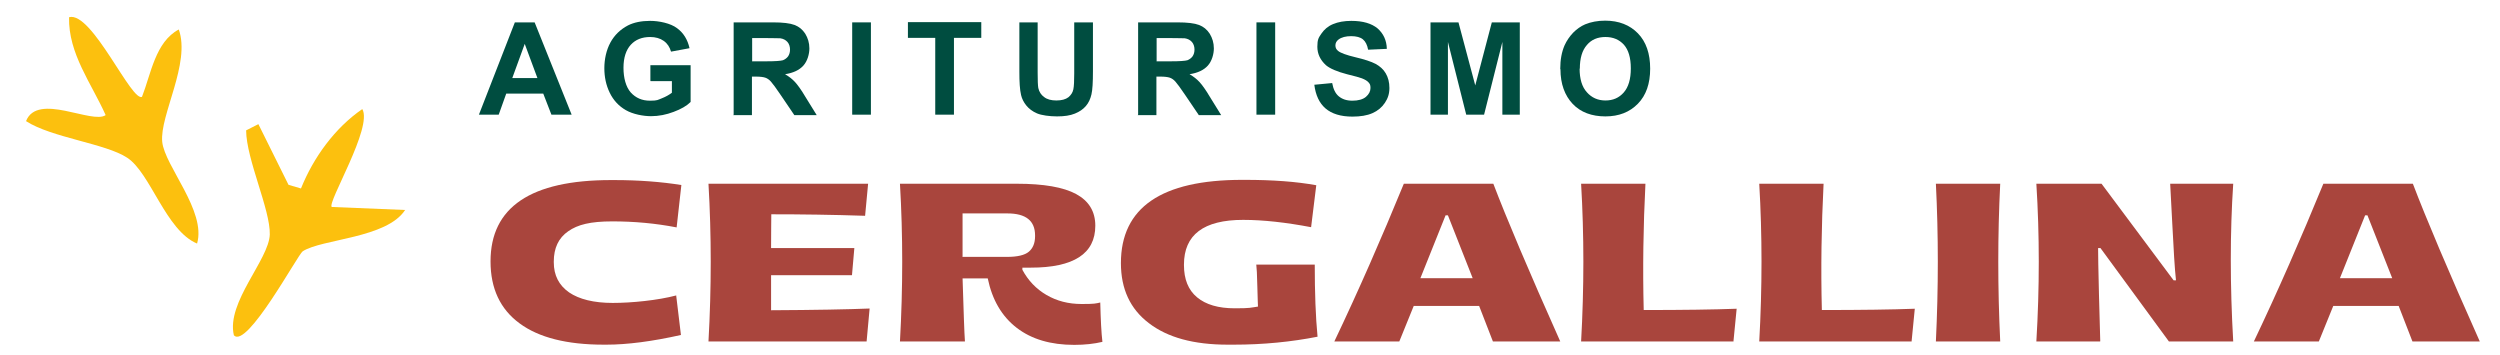
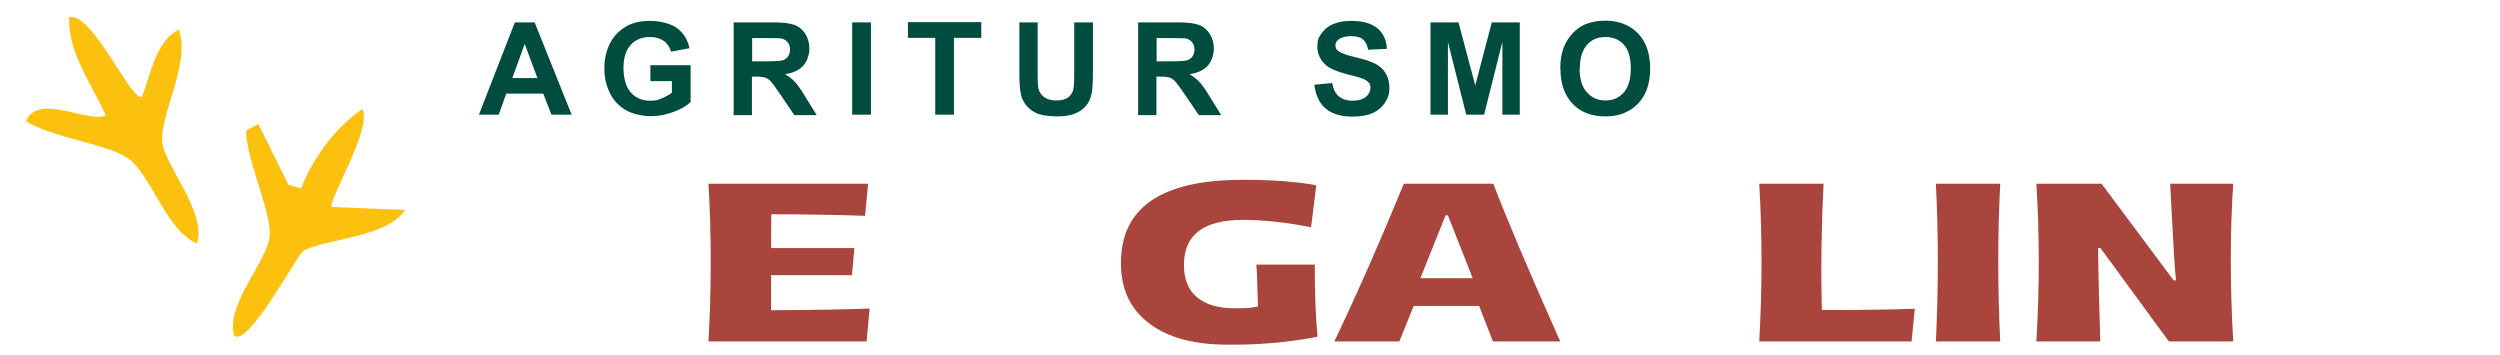
<svg xmlns="http://www.w3.org/2000/svg" id="Livello_1" version="1.1" viewBox="0 0 1162 165">
  <defs>
    <style>
      .st0 {
        fill: #a9453d;
      }

      .st1 {
        fill: none;
      }

      .st2 {
        fill: #fcc00e;
      }

      .st3 {
        fill: #004d40;
      }
    </style>
  </defs>
  <g>
    <rect class="st1" x="222.6" y="10.4" width="957.4" height="247.3" />
    <path class="st3" d="M265.7,53.3h-9.4l-3.8-9.8h-17.2l-3.5,9.8h-9.2l16.7-42.9h9.2l17.2,42.9ZM249.8,36.3l-5.9-15.9-5.8,15.9h11.7Z" />
    <path class="st3" d="M302.3,37.5v-7.2h18.7v17.1c-1.8,1.8-4.4,3.3-7.9,4.6-3.4,1.3-6.9,2-10.5,2s-8.4-.9-11.7-2.8c-3.3-1.9-5.8-4.6-7.5-8.1-1.7-3.5-2.5-7.3-2.5-11.4s.9-8.4,2.8-11.9c1.9-3.5,4.6-6.1,8.2-8,2.8-1.4,6.2-2.1,10.3-2.1s9.5,1.1,12.5,3.4c3,2.2,4.9,5.3,5.8,9.3l-8.6,1.6c-.6-2.1-1.7-3.8-3.4-5-1.7-1.2-3.8-1.8-6.3-1.8-3.8,0-6.8,1.2-9,3.6-2.2,2.4-3.4,6-3.4,10.7s1.1,8.9,3.4,11.5c2.3,2.5,5.2,3.8,8.9,3.8s3.6-.4,5.5-1.1c1.8-.7,3.4-1.6,4.7-2.6v-5.4h-9.9Z" />
    <path class="st3" d="M341,53.3V10.4h18.3c4.6,0,7.9.4,10,1.2,2.1.8,3.7,2.1,5,4.1,1.2,2,1.9,4.2,1.9,6.8s-.9,5.9-2.8,8c-1.9,2.1-4.7,3.4-8.5,4,1.9,1.1,3.4,2.3,4.6,3.6,1.2,1.3,2.9,3.6,4.9,7l5.2,8.4h-10.4l-6.3-9.3c-2.2-3.3-3.8-5.4-4.6-6.3-.8-.9-1.7-1.5-2.6-1.8-.9-.3-2.4-.5-4.4-.5h-1.8v17.9h-8.7ZM349.7,28.5h6.4c4.2,0,6.8-.2,7.8-.5,1-.4,1.8-1,2.4-1.8.6-.9.9-1.9.9-3.2s-.4-2.6-1.2-3.5c-.8-.9-1.9-1.5-3.3-1.7-.7,0-2.8-.1-6.3-.1h-6.8v10.9Z" />
    <path class="st3" d="M396.1,53.3V10.4h8.7v42.9h-8.7Z" />
    <path class="st3" d="M434.7,53.3V17.6h-12.7v-7.3h34.1v7.3h-12.7v35.7h-8.7Z" />
    <path class="st3" d="M473.6,10.4h8.7v23.3c0,3.7.1,6.1.3,7.2.4,1.8,1.3,3.2,2.7,4.2,1.4,1.1,3.3,1.6,5.7,1.6s4.3-.5,5.6-1.5c1.2-1,2-2.2,2.3-3.7.3-1.5.4-3.9.4-7.3V10.4h8.7v22.6c0,5.2-.2,8.8-.7,10.9-.5,2.1-1.3,3.9-2.6,5.4s-2.9,2.6-5.1,3.5-4.9,1.3-8.3,1.3-7.2-.5-9.3-1.4c-2.1-.9-3.8-2.2-5-3.7-1.2-1.5-2-3.1-2.4-4.8-.6-2.5-.8-6.1-.8-10.9V10.4Z" />
    <path class="st3" d="M529,53.3V10.4h18.3c4.6,0,7.9.4,10,1.2,2.1.8,3.7,2.1,5,4.1,1.2,2,1.9,4.2,1.9,6.8s-.9,5.9-2.8,8c-1.9,2.1-4.7,3.4-8.5,4,1.9,1.1,3.4,2.3,4.6,3.6,1.2,1.3,2.9,3.6,4.9,7l5.2,8.4h-10.4l-6.3-9.3c-2.2-3.3-3.8-5.4-4.6-6.3-.8-.9-1.7-1.5-2.6-1.8-.9-.3-2.4-.5-4.4-.5h-1.8v17.9h-8.7ZM537.7,28.5h6.4c4.2,0,6.8-.2,7.8-.5,1-.4,1.8-1,2.4-1.8.6-.9.9-1.9.9-3.2s-.4-2.6-1.2-3.5c-.8-.9-1.9-1.5-3.3-1.7-.7,0-2.8-.1-6.3-.1h-6.8v10.9Z" />
-     <path class="st3" d="M584,53.3V10.4h8.7v42.9h-8.7Z" />
    <path class="st3" d="M610.8,39.4l8.4-.8c.5,2.8,1.5,4.9,3.1,6.2,1.6,1.3,3.6,2,6.3,2s4.9-.6,6.3-1.8c1.4-1.2,2.1-2.6,2.1-4.1s-.3-1.9-.9-2.6c-.6-.7-1.6-1.3-3.1-1.9-1-.4-3.3-1-6.9-1.9-4.6-1.2-7.9-2.6-9.8-4.2-2.6-2.4-4-5.2-4-8.6s.6-4.2,1.9-6.1,3-3.4,5.4-4.4,5.2-1.5,8.5-1.5c5.4,0,9.4,1.2,12.2,3.5,2.7,2.4,4.2,5.5,4.3,9.5l-8.7.4c-.4-2.2-1.2-3.8-2.4-4.8s-3.1-1.5-5.5-1.5-4.5.5-5.9,1.6c-.9.7-1.4,1.6-1.4,2.7s.4,1.9,1.3,2.6c1.1.9,3.8,1.9,8,2.9s7.3,2,9.4,3.1c2,1.1,3.6,2.5,4.7,4.4s1.7,4.1,1.7,6.8-.7,4.8-2.1,6.9c-1.4,2.1-3.3,3.7-5.8,4.8s-5.6,1.6-9.3,1.6c-5.4,0-9.6-1.3-12.5-3.8-2.9-2.5-4.6-6.2-5.2-11Z" />
    <path class="st3" d="M664.9,53.3V10.4h13l7.8,29.3,7.7-29.3h13v42.9h-8.1V19.5l-8.5,33.8h-8.3l-8.5-33.8v33.8h-8.1Z" />
    <path class="st3" d="M725.2,32.1c0-4.4.7-8,2-11,1-2.2,2.3-4.1,4-5.9,1.7-1.7,3.5-3,5.6-3.9,2.7-1.1,5.8-1.7,9.3-1.7,6.3,0,11.4,2,15.2,5.9s5.7,9.4,5.7,16.4-1.9,12.4-5.7,16.3c-3.8,3.9-8.8,5.9-15.1,5.9s-11.5-1.9-15.2-5.8-5.7-9.3-5.7-16.1ZM734.2,31.8c0,4.9,1.1,8.6,3.4,11.1,2.2,2.5,5.1,3.8,8.6,3.8s6.3-1.2,8.5-3.7,3.3-6.2,3.3-11.2-1.1-8.6-3.2-11c-2.2-2.4-5-3.6-8.6-3.6s-6.5,1.2-8.6,3.7c-2.2,2.5-3.3,6.1-3.3,11.1Z" />
-     <path class="st0" d="M314.3,137.4l2.2,18.3c-13.4,3-25,4.5-34.6,4.5h-1.4c-17,0-30.1-3.3-39-9.9-9-6.6-13.5-16.2-13.5-28.8,0-25.2,18.7-37.8,56-37.8h1.4c11.5,0,21.9.8,31.3,2.3l-2.2,19.7c-9.8-1.9-19.7-2.8-29.9-2.8s-16.1,1.5-20.5,4.6c-4.5,3.1-6.7,7.8-6.7,14.1v.3c0,6.1,2.4,10.7,7.1,14,4.7,3.2,11.5,4.9,20.3,4.9s20.9-1.2,29.6-3.5Z" />
    <path class="st0" d="M358.4,115.3h38.7l-1.1,12.6h-37.6v16.3c20.4-.1,35.7-.4,45.8-.8l-1.4,15.3h-73.5c1.4-25,1.4-49.4,0-73.3h74.2l-1.4,14.9c-15.2-.5-29.7-.7-43.6-.7,0,2.7-.1,7.9-.1,15.8Z" />
-     <path class="st0" d="M448.3,158.7h-30c1.4-25,1.4-49.4,0-73.3h54.3c12.5,0,21.7,1.6,27.6,4.8,5.9,3.2,8.9,8.1,8.9,14.7,0,13-10,19.5-30,19.5h-3.9v1c2.7,5,6.4,8.9,11.2,11.7,4.8,2.8,10.2,4.2,16.3,4.2s6.5-.2,8.7-.7c.2,8,.5,14.1,1,18.3-3.8.9-8.2,1.4-13.1,1.4-10.9,0-19.8-2.6-26.7-7.9-6.9-5.3-11.4-12.9-13.5-23h-11.7c.5,15.6.8,25.3,1.1,29.3ZM447.2,119.4h20.9c4.8,0,8.2-.8,10.1-2.4,1.9-1.6,2.9-4,2.9-7.2v-.4c0-6.8-4.3-10.2-12.8-10.2h-20.9c0,1,0,4.4,0,10.1,0,5.7,0,9,0,10Z" />
    <path class="st0" d="M583.9,123h27.2c0,13.1.4,24.2,1.3,33.5-12.2,2.4-25.2,3.7-39,3.7h-2.8c-15.7,0-27.9-3.3-36.6-10-8.7-6.6-13-15.9-13-27.9,0-25.8,18.8-38.7,56.3-38.7h1.4c12.8,0,23.8.8,33.1,2.5l-2.4,19.5c-11.6-2.2-22.2-3.4-31.6-3.4-18.3,0-27.5,6.9-27.5,20.8v.2c0,6.6,2,11.6,6.1,15,4.1,3.4,9.9,5.1,17.5,5.1s7.2-.3,10.8-.8c0-1-.2-4.2-.3-9.5-.1-5.3-.3-8.7-.5-10.2Z" />
    <path class="st0" d="M650.4,158.7h-30.2c11.3-23.7,22-48.2,32.3-73.3h41.6c6.1,16,16.4,40.4,31.1,73.3h-31.3l-6.4-16.5h-30.4l-6.7,16.5ZM660.2,129.3h24.3l-11.5-29.2h-1.1l-11.7,29.2Z" />
-     <path class="st0" d="M805.6,158.7h-70.7c1.4-25,1.4-49.4,0-73.3h29.9c-1,19.7-1.3,39.2-.8,58.7,18.2,0,32.5-.2,43.2-.6l-1.5,15.3Z" />
    <path class="st0" d="M888.4,158.7h-70.7c1.4-25,1.4-49.4,0-73.3h29.9c-1,19.7-1.3,39.2-.8,58.7,18.2,0,32.5-.2,43.2-.6l-1.5,15.3Z" />
    <path class="st0" d="M929.7,158.7h-29.9c1.2-25,1.2-49.4,0-73.3h29.9c-1.2,23.9-1.2,48.3,0,73.3Z" />
    <path class="st0" d="M976.1,158.7h-29.6c1.5-25,1.5-49.4,0-73.3h30.3l33.5,44.9h1.1c-.6-5.4-1.1-14.1-1.7-25.9-.6-11.8-1-18.2-1-19h29.3c-1.5,22.7-1.5,47.1,0,73.3h-29.9l-31.8-43.4h-1.1c0,2.7.1,9.9.4,21.5s.5,18.9.6,21.8Z" />
-     <path class="st0" d="M1077.8,158.7h-30.2c11.3-23.7,22-48.2,32.3-73.3h41.6c6.1,16,16.4,40.4,31.1,73.3h-31.3l-6.4-16.5h-30.4l-6.7,16.5ZM1087.6,129.3h24.3l-11.5-29.2h-1.1l-11.7,29.2Z" />
  </g>
  <g>
    <path class="st2" d="M154.2,96.2l34.1,1.4c-8.6,13.2-38.6,13.4-47.6,19.2-2.2,1.4-26.1,45.8-32,39-3.6-15.2,16.3-35.1,16.7-46.8.3-11.5-10.9-34.9-11-48.4l5.7-2.9,14,28.2,5.8,1.7c5.8-14.4,15.7-28.1,28.5-36.9,5,8.4-16.4,43.5-14.2,45.5Z" />
    <path class="st2" d="M66,45c4.2-10.7,6.2-25.5,17.1-31.3,5.6,15.7-8.9,39.9-7.7,52.2,1.1,11.2,20.6,32.2,16.2,47.3-14.6-6.1-21.6-32.8-32.5-39.9-10-6.6-35.1-9.3-47-17,5.3-13.5,30.8,1.6,37-2.8-6.5-14.6-17.4-28.6-17-45.5,10.7-3,29.4,40.5,34.1,36.9Z" />
  </g>
</svg>